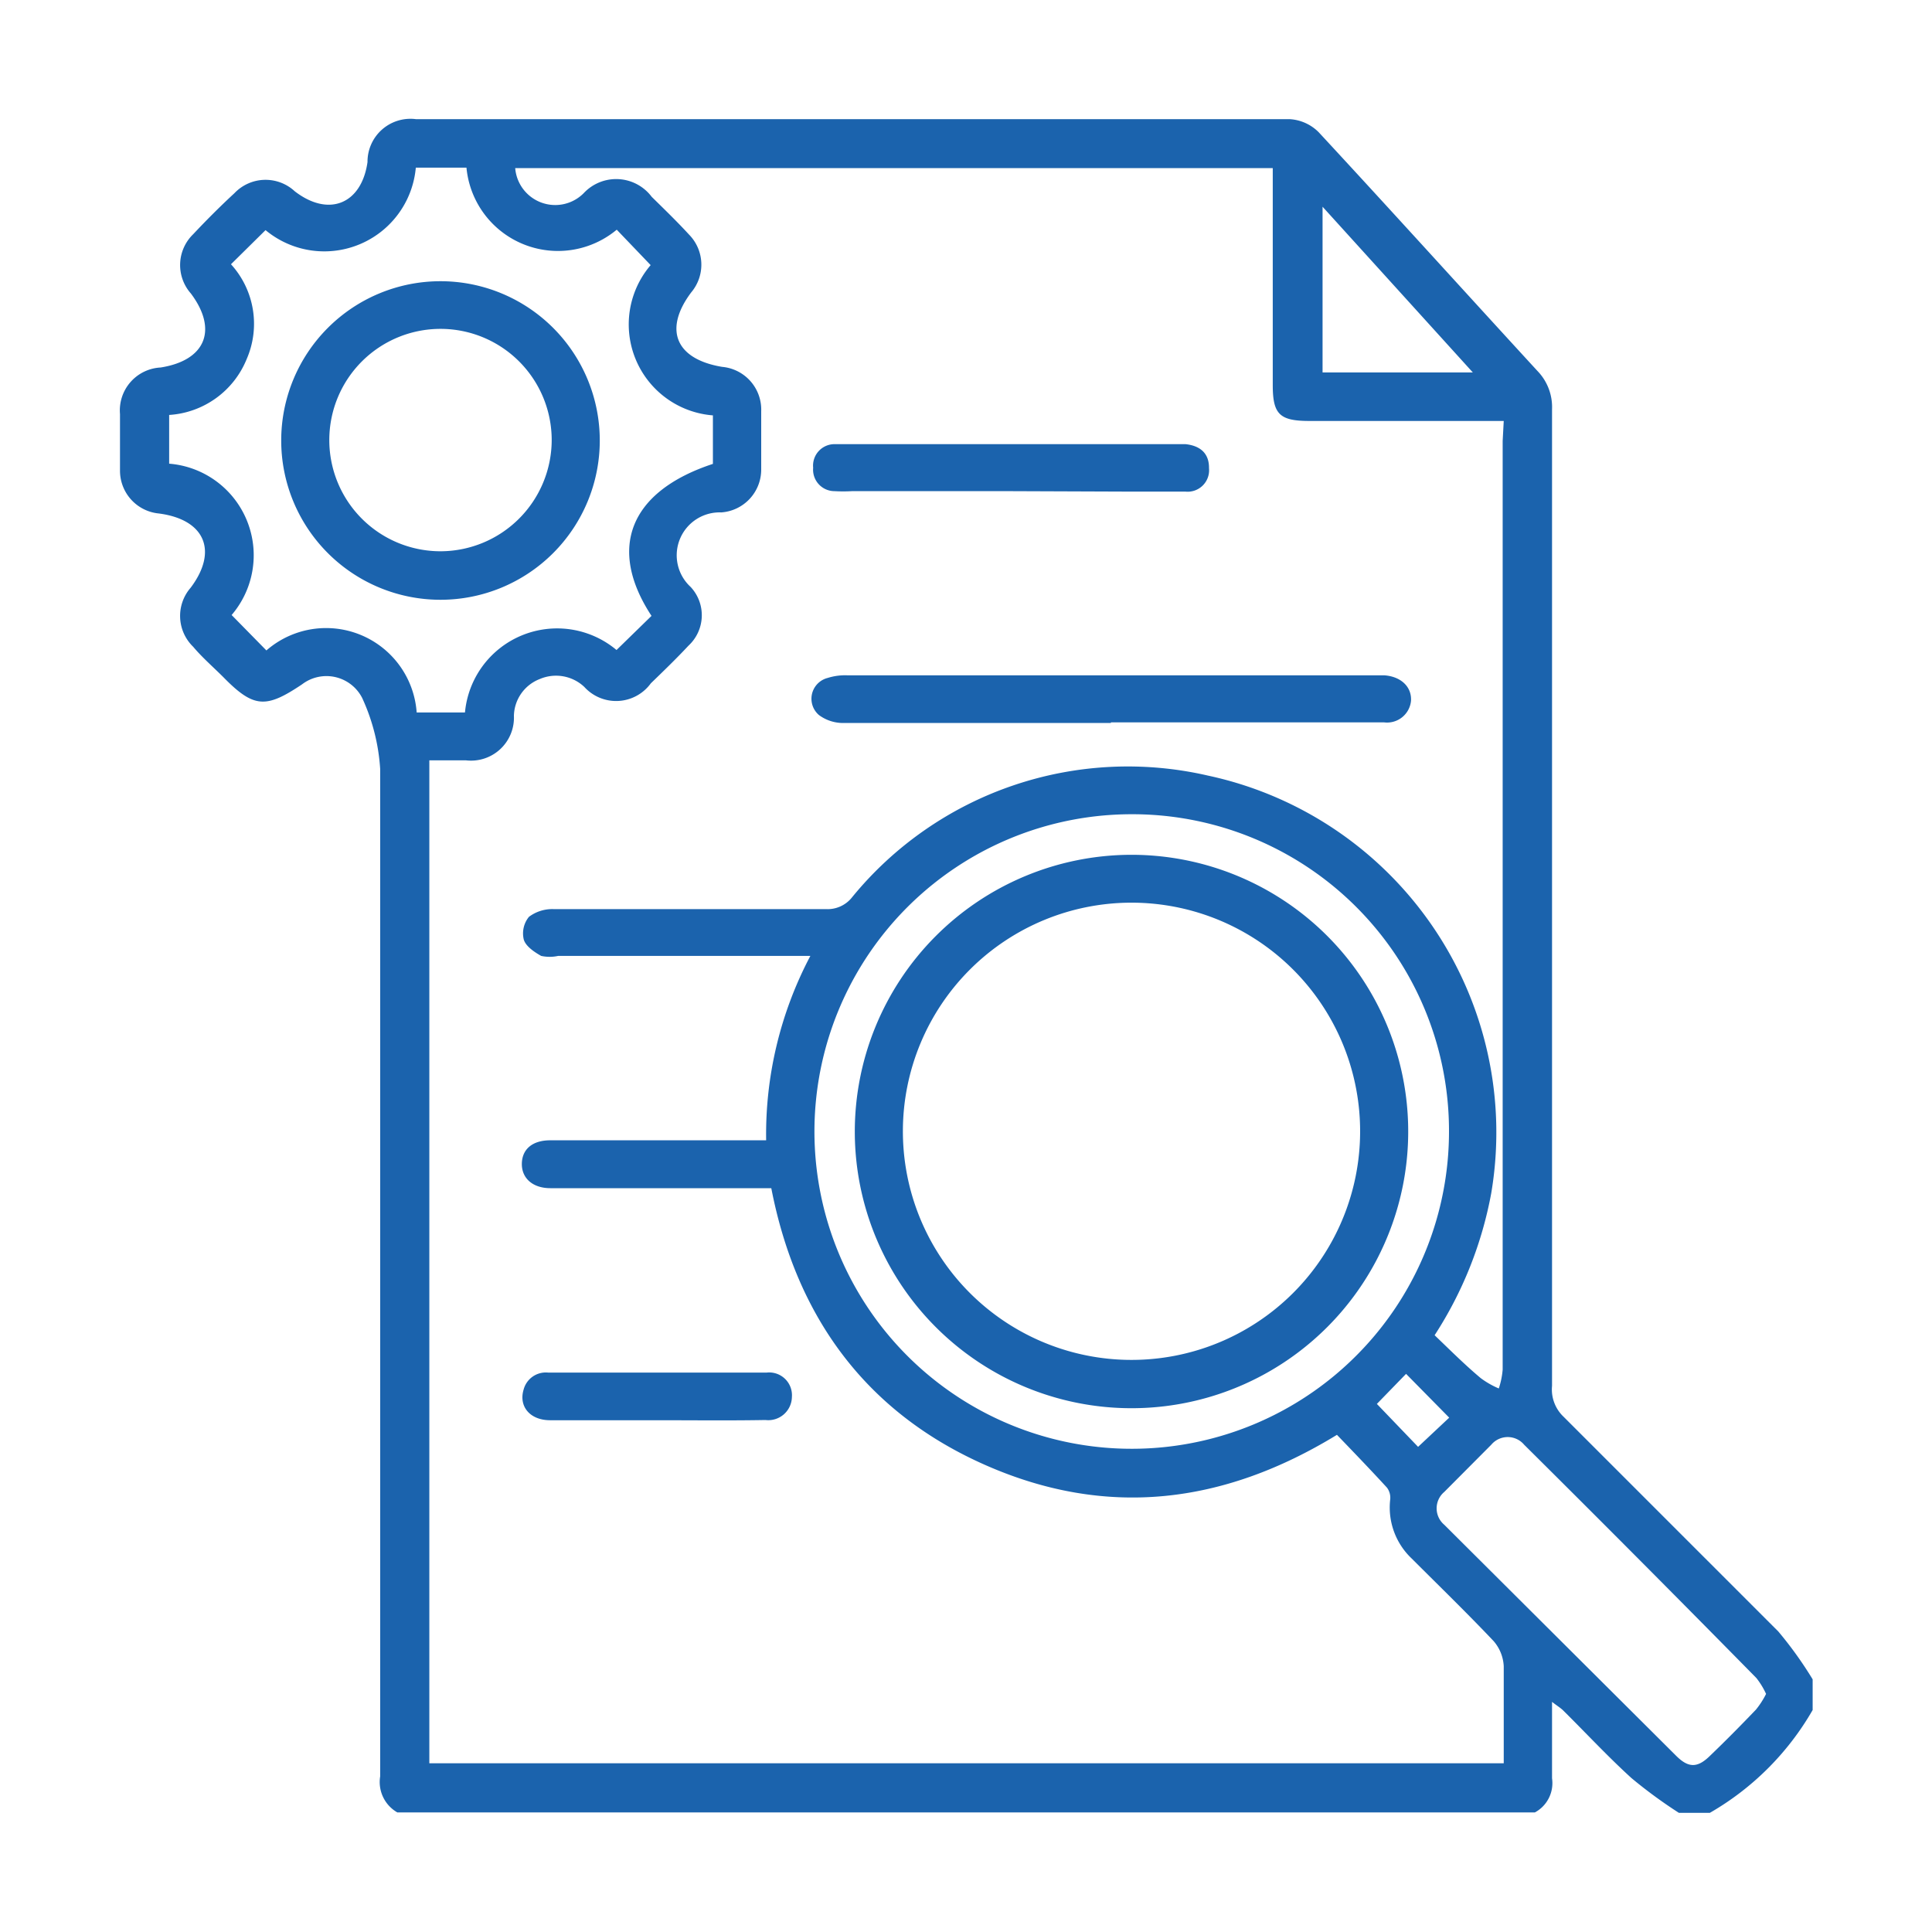
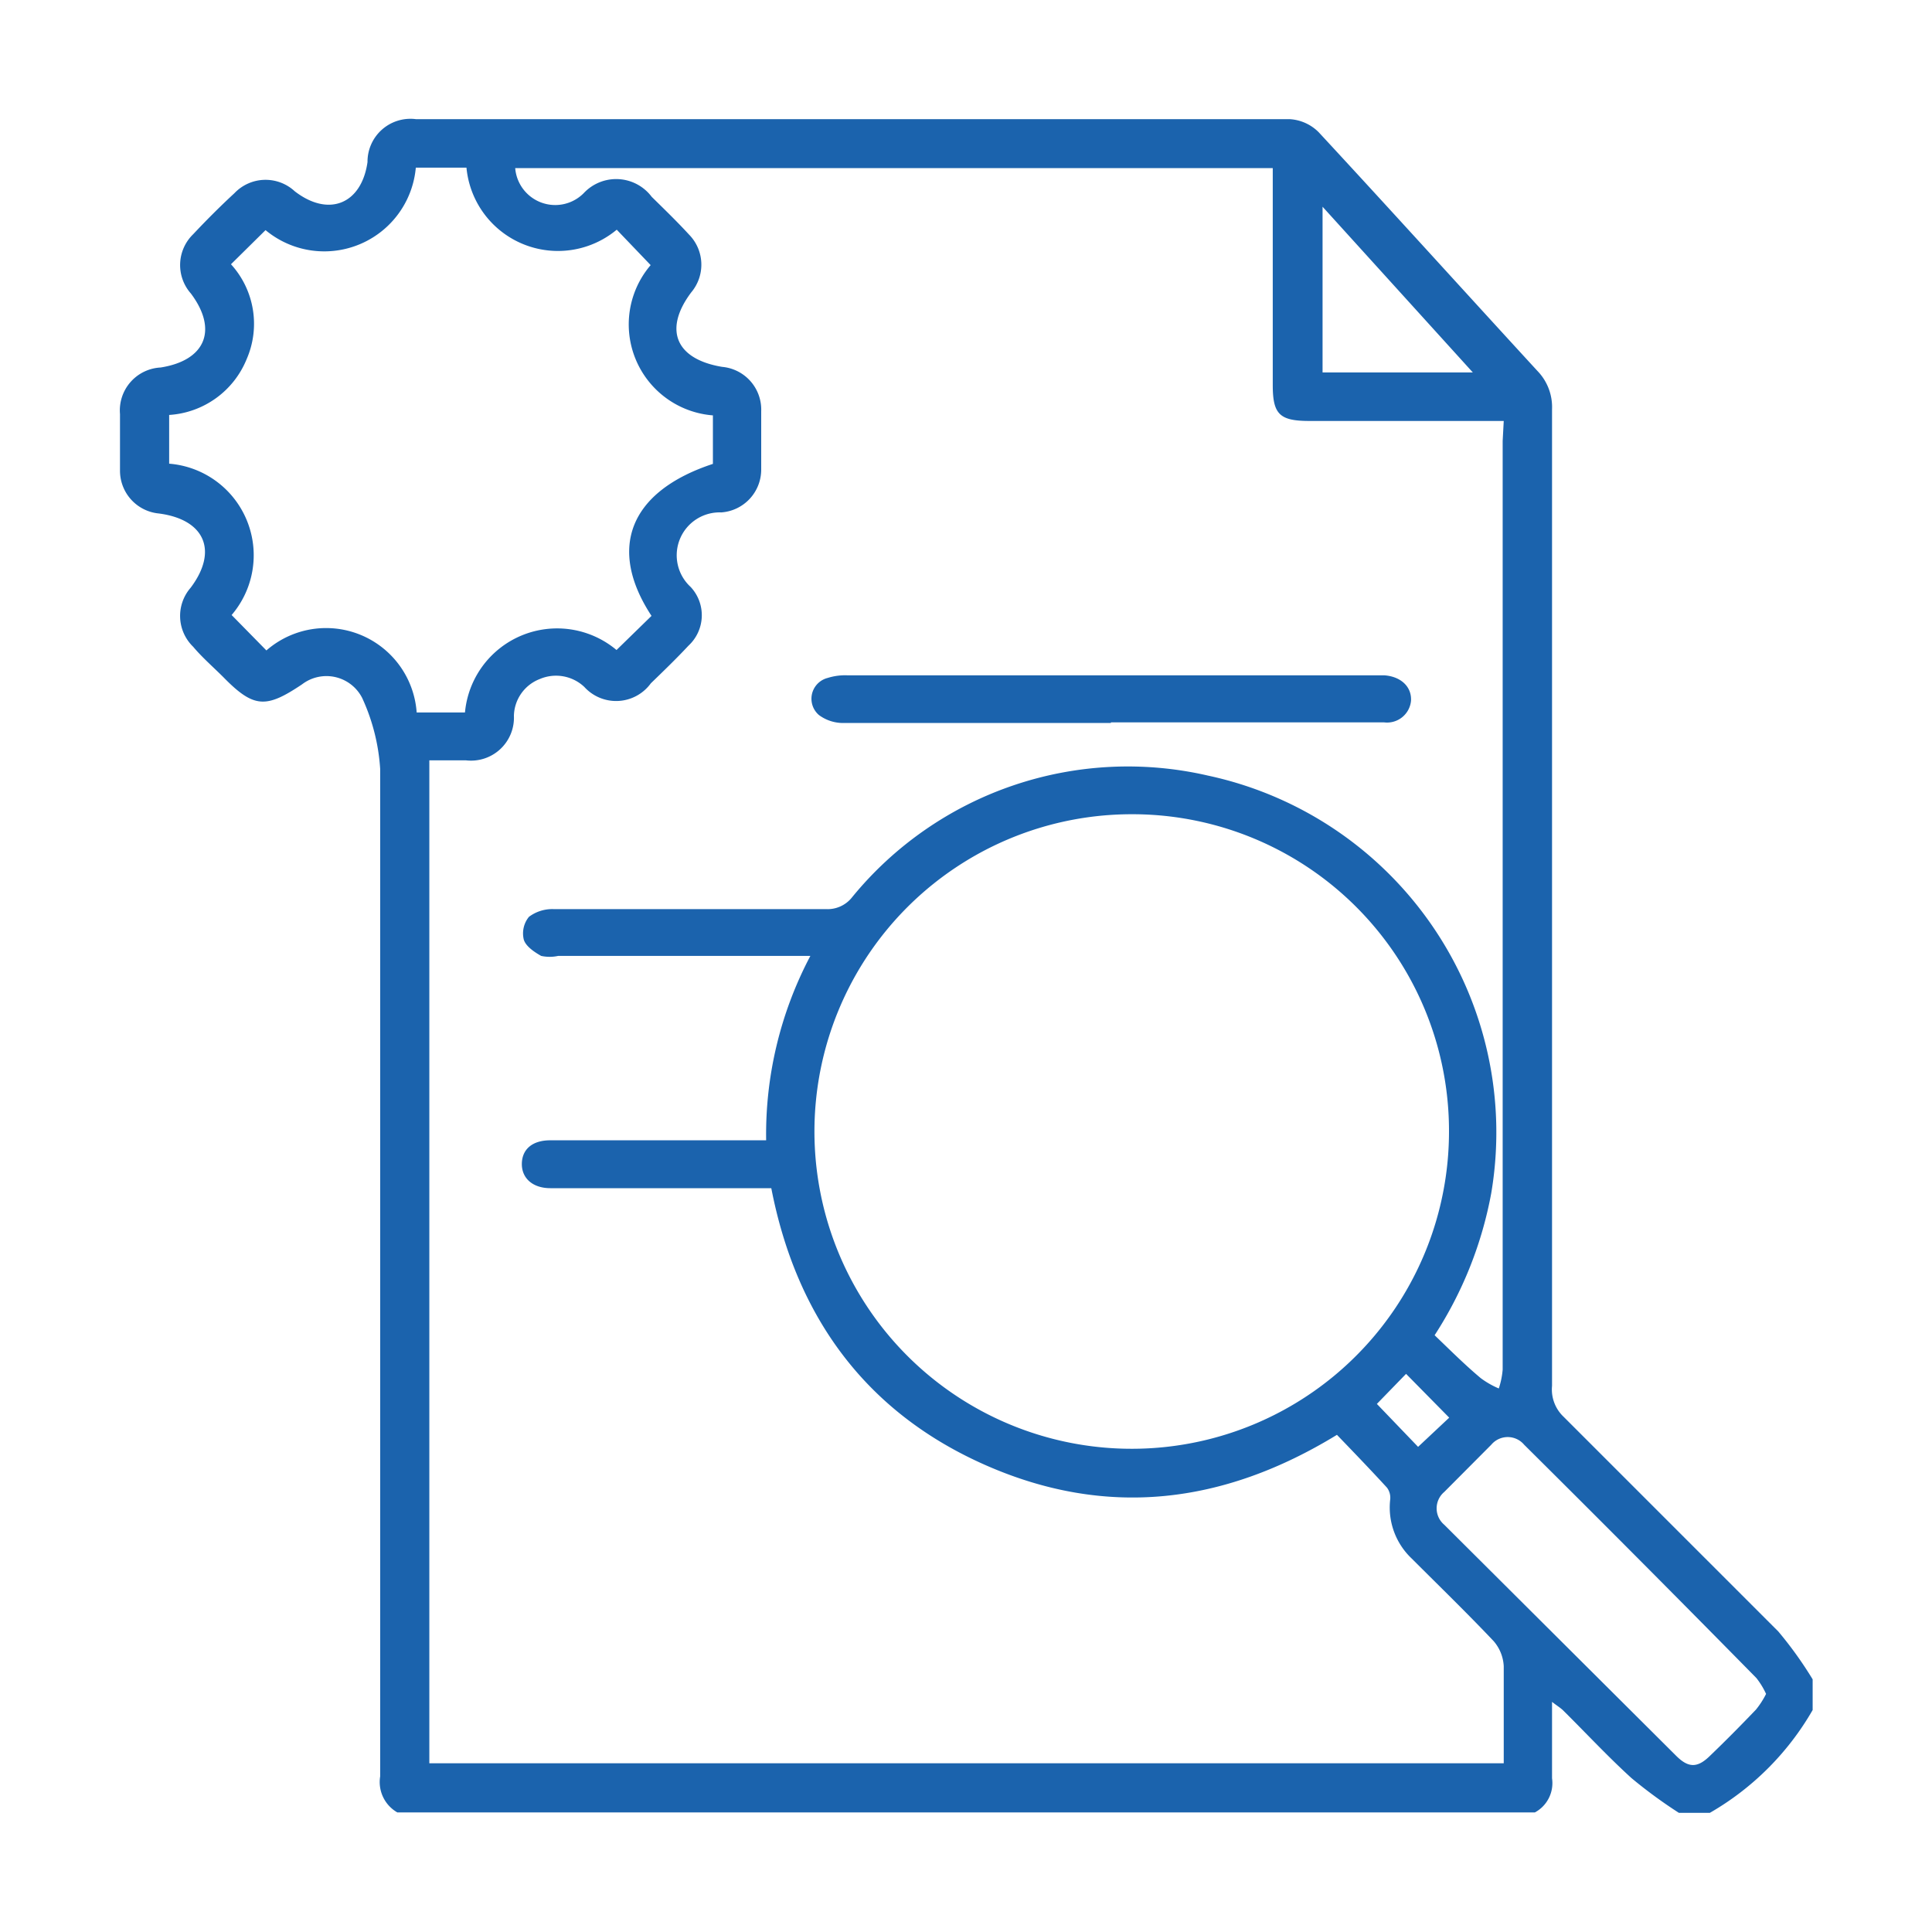
<svg xmlns="http://www.w3.org/2000/svg" id="Слой_1" data-name="Слой 1" viewBox="0 0 90 90">
  <defs>
    <style>.cls-1{fill:#1b63ad;}</style>
  </defs>
  <path class="cls-1" d="M18.51,84.43a1.63,1.63,0,0,1-.8-1.68c0-15.64,0-31.28,0-46.93a9.29,9.29,0,0,0-.84-3.31,1.87,1.87,0,0,0-2.8-.63C12.4,33,11.83,33,10.41,31.55c-.47-.47-1-.93-1.41-1.42a2,2,0,0,1-.12-2.75c1.29-1.71.67-3.18-1.48-3.46a2,2,0,0,1-1.81-2c0-.88,0-1.75,0-2.63a2,2,0,0,1,1.89-2.17c2.1-.33,2.68-1.76,1.41-3.45A2,2,0,0,1,9,10.91c.62-.66,1.26-1.3,1.92-1.91a2,2,0,0,1,2.81-.09c1.58,1.22,3.11.6,3.39-1.36a2,2,0,0,1,2.25-2q20.34,0,40.69,0a2.07,2.07,0,0,1,1.37.61c3.42,3.69,6.79,7.42,10.19,11.12a2.42,2.42,0,0,1,.68,1.79q0,22.74,0,45.49A1.75,1.75,0,0,0,72.84,66q5,5,10,10a18,18,0,0,1,1.6,2.23v1.43a13,13,0,0,1-4.79,4.79H78.21A22.37,22.37,0,0,1,76,82.83c-1.1-1-2.11-2.09-3.17-3.14-.13-.13-.3-.23-.53-.41,0,1.28,0,2.42,0,3.56a1.55,1.55,0,0,1-.8,1.59ZM70.05,19.61H61c-1.39,0-1.71-.31-1.71-1.67V8.68c0-.28,0-.56,0-.85H24A1.87,1.87,0,0,0,27.19,9a2.07,2.07,0,0,1,3.17.17c.59.58,1.18,1.15,1.74,1.76a2,2,0,0,1,.1,2.69c-1.3,1.73-.73,3.11,1.44,3.47a2,2,0,0,1,1.82,2.07c0,.9,0,1.81,0,2.71a2,2,0,0,1-1.86,2,2,2,0,0,0-1.91,1.2,2,2,0,0,0,.48,2.27,1.93,1.93,0,0,1-.1,2.74c-.56.6-1.16,1.18-1.75,1.75a2,2,0,0,1-3.1.17,1.92,1.92,0,0,0-2.07-.37,1.88,1.88,0,0,0-1.21,1.72,2,2,0,0,1-2.23,2.07H20V82.14H70.05c0-1.55,0-3,0-4.52a1.93,1.93,0,0,0-.47-1.17c-1.24-1.31-2.54-2.57-3.82-3.85a3.27,3.27,0,0,1-1-2.74.78.78,0,0,0-.15-.56c-.77-.84-1.56-1.66-2.33-2.46-5.31,3.25-10.75,3.88-16.35,1.42s-8.84-6.93-10-12.91H25.64c-.84,0-1.35-.48-1.33-1.16s.52-1.07,1.32-1.07H35.69a17.8,17.8,0,0,1,2.06-8.59H26a1.86,1.86,0,0,1-.79,0c-.32-.18-.72-.45-.81-.76a1.22,1.22,0,0,1,.24-1.06,1.81,1.81,0,0,1,1.15-.36q6.35,0,12.69,0a1.45,1.45,0,0,0,1.22-.56,16.59,16.59,0,0,1,16.57-5.66A17,17,0,0,1,69.47,55.57a18.2,18.2,0,0,1-2.64,6.63c.72.69,1.42,1.39,2.15,2a4.07,4.07,0,0,0,.84.48A3.74,3.74,0,0,0,70,63.8q0-21.63,0-43.26ZM12.41,30.3a4.23,4.23,0,0,1,7,2.89h2.25a4.31,4.31,0,0,1,7.06-2.91l1.63-1.59c-2.08-3.17-1-5.81,2.86-7.08V19.35a4.25,4.25,0,0,1-2.9-7l-1.58-1.65a4.28,4.28,0,0,1-7-2.89H19.37a4.28,4.28,0,0,1-7,2.91l-1.61,1.59a4.12,4.12,0,0,1,.73,4.42,4.18,4.18,0,0,1-3.61,2.6v2.27a4.28,4.28,0,0,1,2.91,7.05Zm40.31,7.63A14.78,14.78,0,1,0,67.5,52.7,14.75,14.75,0,0,0,52.72,37.93Zm29.56,41a3.64,3.64,0,0,0-.46-.76Q76.44,72.7,71,67.3a1,1,0,0,0-1.53,0l-2.19,2.2a1,1,0,0,0,0,1.53L78.08,81.79c.58.58,1,.57,1.58,0,.73-.7,1.44-1.42,2.14-2.15A4,4,0,0,0,82.28,78.89ZM68.61,17.35l-7-7.72v7.72ZM64.14,65.4l1.92,2,1.45-1.36L65.5,64Z" />
  <path class="cls-1" d="M51.75,33.68c-4.15,0-8.3,0-12.44,0a1.89,1.89,0,0,1-1.16-.37,1,1,0,0,1,.41-1.73,2.7,2.7,0,0,1,.94-.12h25c.77.06,1.27.54,1.23,1.19a1.12,1.12,0,0,1-1.26,1H51.75Z" />
-   <path class="cls-1" d="M47.08,22.88h-7.4a7,7,0,0,1-.8,0,1,1,0,0,1-1-1.09,1,1,0,0,1,1-1.1c.21,0,.42,0,.64,0H55.22c.68.07,1.11.42,1.1,1.12a1,1,0,0,1-1.11,1.09c-1,0-1.91,0-2.87,0Z" />
-   <path class="cls-1" d="M30.63,66.16c-1.68,0-3.35,0-5,0-.95,0-1.47-.65-1.24-1.42a1.07,1.07,0,0,1,1.14-.8c3.39,0,6.79,0,10.19,0a1.06,1.06,0,0,1,1.17,1.13,1.1,1.1,0,0,1-1.23,1.08C34,66.18,32.3,66.16,30.63,66.16Z" />
-   <path class="cls-1" d="M27.94,20.52a7.42,7.42,0,0,1-14.84,0,7.42,7.42,0,1,1,14.84,0Zm-2.24,0a5.18,5.18,0,1,0-5.16,5.16A5.19,5.19,0,0,0,25.7,20.53Z" />
-   <path class="cls-1" d="M52.67,39.82A12.89,12.89,0,1,1,39.82,52.73,12.9,12.9,0,0,1,52.67,39.82ZM42.06,52.68A10.65,10.65,0,1,0,52.72,42.05,10.65,10.65,0,0,0,42.06,52.68Z" />
</svg>